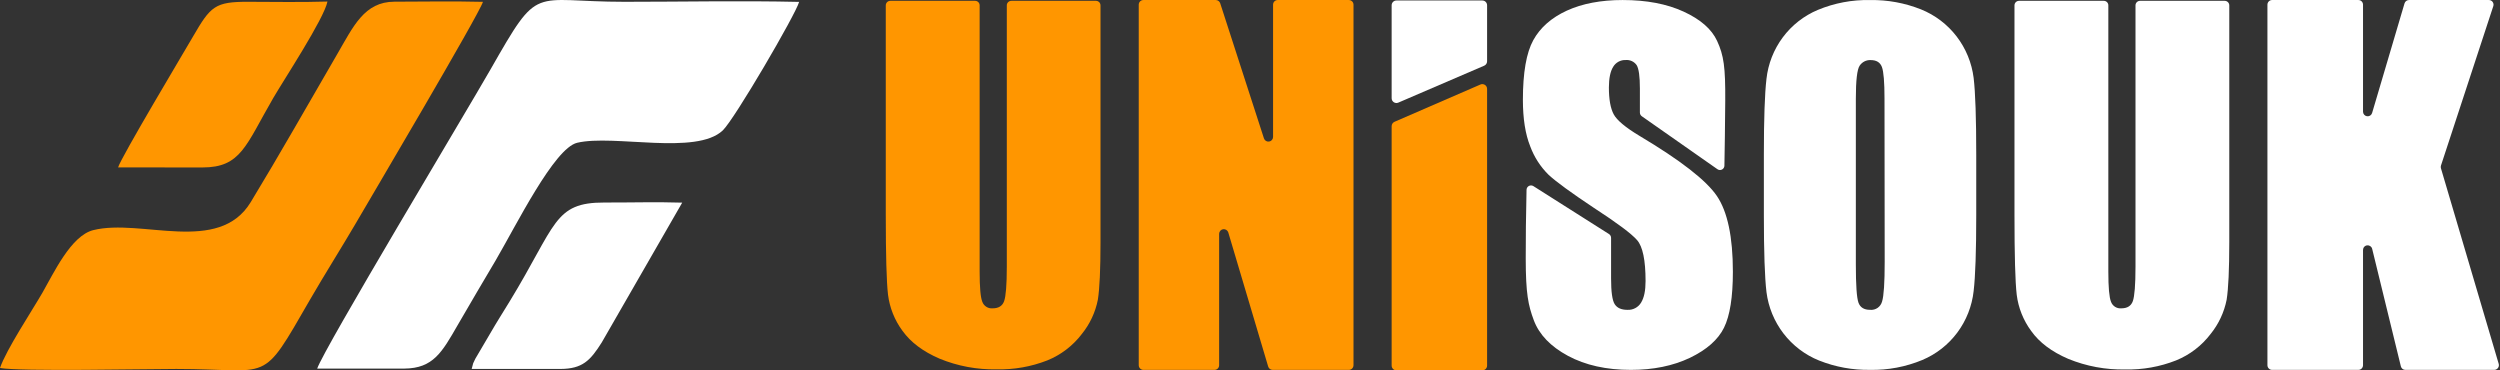
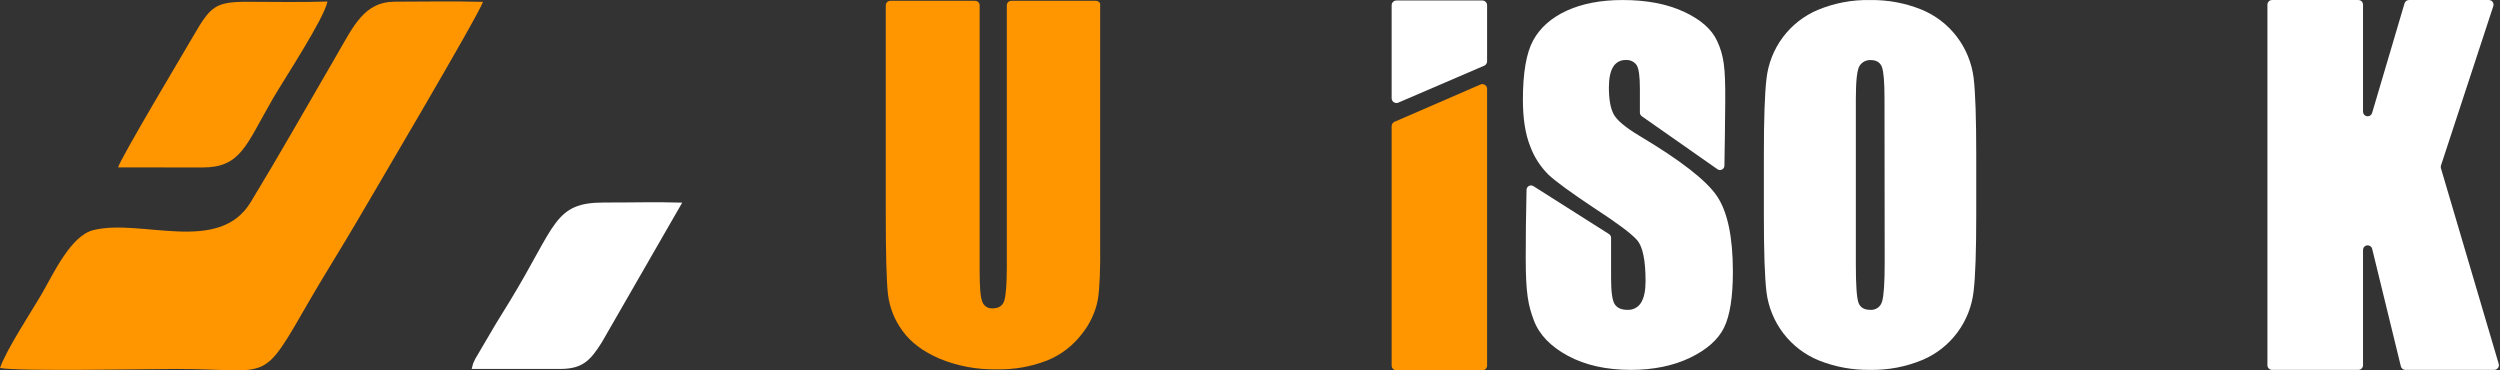
<svg xmlns="http://www.w3.org/2000/svg" width="216" height="32" viewBox="0 0 216 32" fill="none">
  <rect x="0" y="0" width="216" height="32" fill="#333333" stroke="none" />
  <path fill-rule="evenodd" clip-rule="evenodd" d="M0 31.795C1.792 32.107 12.502 31.878 15.235 31.878C23.585 31.878 22.465 33.375 26.803 25.86C27.922 23.921 29.684 21.102 30.636 19.471C31.948 17.222 41.428 1.191 41.726 0.159C39.185 0.095 36.618 0.139 34.075 0.146C31.478 0.152 30.526 2.288 29.142 4.667C26.317 9.526 24.265 13.174 21.664 17.462C18.895 22.029 12.205 18.849 8.058 19.883C6.125 20.364 4.629 23.623 3.657 25.306C2.756 26.865 0.539 30.212 0 31.795Z" fill="#FF9600" />
-   <path fill-rule="evenodd" clip-rule="evenodd" d="M34.94 31.845C37.423 31.826 38.191 30.438 39.536 28.101C40.857 25.805 41.717 24.387 42.808 22.527C44.606 19.461 47.883 12.802 49.87 12.335C53.029 11.592 60.147 13.445 62.446 11.269C63.457 10.312 68.756 1.231 69.044 0.164C64.033 0.049 58.973 0.156 53.956 0.156C45.81 0.156 46.663 -1.502 42.378 6.002C40.38 9.501 27.958 30.163 27.406 31.845H34.94Z" fill="white" />
  <path fill-rule="evenodd" clip-rule="evenodd" d="M17.481 14.469C20.826 14.471 21.223 12.581 23.61 8.467C24.514 6.91 27.999 1.617 28.293 0.133C26.023 0.202 23.729 0.162 21.456 0.155C18.558 0.146 18.196 0.542 16.673 3.162C15.888 4.514 10.444 13.623 10.203 14.463L17.481 14.469Z" fill="#FF9600" />
  <path fill-rule="evenodd" clip-rule="evenodd" d="M48.426 31.877C50.317 31.866 50.997 31.166 51.993 29.584L58.943 17.508C56.719 17.436 54.458 17.505 52.229 17.498C47.834 17.485 48.088 19.407 44.029 26.051C43.425 27.039 42.918 27.832 42.364 28.79L41.068 30.995C40.782 31.612 40.962 31.138 40.754 31.873L48.426 31.877Z" fill="white" />
-   <path d="M116.942 0.404V31.554C116.942 31.661 116.899 31.764 116.824 31.84C116.748 31.915 116.645 31.958 116.538 31.958H109.958C109.871 31.958 109.786 31.929 109.716 31.878C109.647 31.826 109.595 31.752 109.57 31.669L106.123 20.082C106.094 19.991 106.033 19.913 105.952 19.862C105.871 19.811 105.774 19.79 105.679 19.804C105.584 19.818 105.497 19.865 105.434 19.937C105.371 20.009 105.335 20.102 105.333 20.198V31.554C105.334 31.607 105.323 31.659 105.303 31.708C105.283 31.758 105.254 31.802 105.216 31.84C105.179 31.877 105.135 31.907 105.086 31.927C105.037 31.948 104.984 31.958 104.931 31.958H98.791C98.738 31.958 98.685 31.948 98.636 31.927C98.587 31.907 98.543 31.877 98.505 31.84C98.468 31.802 98.438 31.758 98.417 31.709C98.397 31.66 98.387 31.607 98.387 31.554V0.404C98.387 0.351 98.397 0.299 98.418 0.25C98.438 0.201 98.468 0.156 98.505 0.119C98.543 0.082 98.587 0.052 98.636 0.032C98.685 0.012 98.738 0.002 98.791 0.002H105.042C105.127 0.002 105.209 0.029 105.278 0.079C105.347 0.129 105.398 0.199 105.425 0.279L109.206 11.96C109.236 12.05 109.298 12.127 109.38 12.177C109.461 12.226 109.558 12.245 109.652 12.23C109.746 12.215 109.832 12.168 109.895 12.095C109.957 12.023 109.992 11.931 109.993 11.835V0.404C109.993 0.351 110.003 0.299 110.023 0.25C110.043 0.201 110.073 0.156 110.11 0.119C110.148 0.082 110.192 0.052 110.241 0.032C110.29 0.012 110.342 0.002 110.395 0.002H116.538C116.591 0.002 116.643 0.012 116.692 0.032C116.741 0.052 116.786 0.082 116.823 0.119C116.861 0.156 116.891 0.201 116.911 0.25C116.931 0.299 116.942 0.351 116.942 0.404Z" fill="#FF9600" />
  <path d="M148.385 14.619L141.851 10.043C141.8 10.007 141.759 9.96 141.73 9.904C141.702 9.849 141.687 9.787 141.687 9.725V7.654C141.687 6.601 141.593 5.924 141.404 5.623C141.298 5.474 141.155 5.355 140.99 5.279C140.825 5.203 140.642 5.171 140.461 5.187C140.244 5.178 140.029 5.227 139.838 5.331C139.647 5.435 139.487 5.589 139.377 5.776C139.132 6.169 139.01 6.763 139.008 7.559C139.008 8.583 139.146 9.354 139.421 9.872C139.697 10.389 140.445 11.014 141.667 11.747C145.2 13.853 147.425 15.583 148.342 16.937C149.26 18.291 149.72 20.472 149.721 23.48C149.721 25.665 149.466 27.275 148.955 28.312C148.445 29.348 147.461 30.217 146.005 30.918C144.542 31.611 142.845 31.958 140.912 31.958C138.788 31.958 136.976 31.554 135.474 30.746C133.973 29.938 132.988 28.913 132.521 27.671C132.034 26.36 131.827 25.365 131.823 22.345C131.823 20.595 131.839 18.6 131.893 16.397C131.894 16.329 131.915 16.263 131.95 16.204C131.986 16.146 132.036 16.099 132.096 16.067C132.156 16.034 132.223 16.018 132.291 16.021C132.359 16.023 132.426 16.043 132.483 16.079L139.017 20.222C139.072 20.257 139.117 20.305 139.149 20.363C139.18 20.42 139.197 20.484 139.197 20.549V24.06C139.197 25.211 139.3 25.949 139.509 26.279C139.718 26.608 140.084 26.77 140.611 26.77C140.846 26.784 141.079 26.732 141.287 26.622C141.495 26.512 141.669 26.347 141.79 26.145C142.049 25.727 142.178 25.108 142.177 24.288C142.177 22.483 141.932 21.301 141.442 20.743C140.953 20.185 139.714 19.26 137.726 17.968C135.752 16.655 134.444 15.701 133.803 15.107C133.097 14.414 132.554 13.572 132.211 12.643C131.789 11.59 131.578 10.25 131.578 8.624C131.578 6.274 131.878 4.556 132.476 3.47C133.075 2.384 134.04 1.534 135.371 0.92C136.705 0.31 138.314 0.003 140.198 0.002C142.26 0.002 144.017 0.337 145.47 1.006C146.924 1.676 147.885 2.516 148.354 3.527C148.94 4.793 149.079 5.808 149.061 8.716C149.045 10.973 149.016 12.866 148.989 14.315C148.988 14.385 148.968 14.453 148.93 14.512C148.893 14.571 148.841 14.619 148.779 14.65C148.716 14.682 148.647 14.695 148.578 14.69C148.508 14.684 148.442 14.66 148.385 14.619Z" fill="white" />
  <path d="M170.747 18.604C170.747 21.686 170.673 23.867 170.523 25.145C170.38 26.446 169.893 27.685 169.113 28.733C168.333 29.78 167.289 30.599 166.088 31.103C164.656 31.698 163.117 31.988 161.567 31.956C160.063 31.979 158.569 31.706 157.17 31.15C155.956 30.662 154.894 29.855 154.094 28.814C153.295 27.773 152.787 26.536 152.623 25.231C152.473 23.968 152.398 21.757 152.398 18.599V13.357C152.398 10.275 152.473 8.095 152.623 6.815C152.766 5.514 153.253 4.275 154.033 3.227C154.813 2.18 155.857 1.361 157.058 0.857C158.489 0.262 160.028 -0.029 161.576 0.005C163.081 -0.02 164.575 0.254 165.974 0.81C167.188 1.299 168.251 2.105 169.051 3.147C169.851 4.188 170.359 5.426 170.523 6.731C170.673 7.995 170.747 10.204 170.747 13.361V18.604ZM162.821 8.525C162.821 7.099 162.746 6.187 162.597 5.788C162.447 5.39 162.123 5.191 161.626 5.191C161.439 5.182 161.254 5.222 161.087 5.306C160.921 5.391 160.779 5.517 160.675 5.673C160.455 5.997 160.345 6.947 160.345 8.525V22.849C160.345 24.628 160.42 25.727 160.57 26.145C160.719 26.562 161.055 26.771 161.576 26.769C161.806 26.792 162.036 26.733 162.226 26.601C162.415 26.469 162.552 26.274 162.612 26.05C162.762 25.569 162.837 24.426 162.837 22.621L162.821 8.525Z" fill="white" />
-   <path d="M192.218 0.072C192.322 0.072 192.422 0.114 192.495 0.187C192.569 0.261 192.61 0.36 192.61 0.464V20.919C192.61 23.282 192.534 24.942 192.381 25.899C192.167 26.979 191.695 27.99 191.004 28.847C190.23 29.868 189.195 30.66 188.008 31.141C186.614 31.69 185.124 31.956 183.627 31.921C181.937 31.957 180.258 31.645 178.694 31.004C177.267 30.392 176.2 29.589 175.494 28.595C174.816 27.676 174.385 26.599 174.244 25.466C174.115 24.367 174.051 22.058 174.051 18.538V0.464C174.051 0.413 174.06 0.362 174.08 0.314C174.1 0.266 174.129 0.223 174.165 0.186C174.202 0.15 174.245 0.121 174.293 0.101C174.34 0.082 174.391 0.072 174.443 0.072H181.768C181.82 0.072 181.871 0.082 181.919 0.101C181.967 0.121 182.01 0.15 182.046 0.186C182.083 0.223 182.112 0.266 182.131 0.314C182.151 0.362 182.161 0.413 182.16 0.464V23.461C182.16 24.823 182.237 25.694 182.39 26.071C182.455 26.252 182.578 26.406 182.74 26.509C182.902 26.612 183.094 26.658 183.285 26.64C183.798 26.64 184.131 26.431 184.278 26.014C184.425 25.596 184.507 24.612 184.507 23.057V0.464C184.507 0.413 184.517 0.362 184.536 0.314C184.556 0.266 184.585 0.223 184.622 0.186C184.658 0.15 184.701 0.121 184.749 0.101C184.797 0.082 184.848 0.072 184.9 0.072H192.218Z" fill="white" />
  <path d="M215.421 0.531L210.898 14.308C210.874 14.385 210.874 14.466 210.898 14.543L215.889 31.439C215.906 31.499 215.91 31.563 215.898 31.624C215.887 31.686 215.862 31.744 215.823 31.795C215.786 31.845 215.739 31.886 215.683 31.914C215.627 31.942 215.566 31.958 215.504 31.958H207.822C207.732 31.958 207.645 31.927 207.575 31.872C207.505 31.816 207.455 31.738 207.434 31.65L204.954 21.494C204.929 21.4 204.871 21.319 204.791 21.264C204.71 21.21 204.614 21.187 204.518 21.198C204.422 21.21 204.333 21.256 204.268 21.328C204.203 21.4 204.167 21.493 204.165 21.59V31.554C204.165 31.661 204.122 31.764 204.047 31.84C203.972 31.915 203.869 31.958 203.763 31.958H196.308C196.201 31.958 196.099 31.915 196.024 31.84C195.948 31.764 195.906 31.661 195.906 31.554V0.404C195.906 0.351 195.917 0.298 195.937 0.249C195.957 0.201 195.987 0.156 196.024 0.119C196.061 0.081 196.106 0.052 196.154 0.032C196.203 0.012 196.255 0.002 196.308 0.002H203.763C203.815 0.002 203.868 0.012 203.916 0.032C203.965 0.052 204.009 0.081 204.047 0.119C204.084 0.156 204.114 0.201 204.134 0.249C204.154 0.298 204.165 0.351 204.165 0.404V9.651C204.166 9.747 204.201 9.839 204.264 9.911C204.327 9.983 204.414 10.03 204.508 10.044C204.603 10.058 204.699 10.038 204.78 9.987C204.86 9.936 204.92 9.857 204.949 9.766L207.752 0.289C207.777 0.206 207.828 0.133 207.898 0.082C207.967 0.03 208.051 0.002 208.137 0.002H215.032C215.096 0.001 215.159 0.015 215.217 0.043C215.275 0.072 215.324 0.113 215.362 0.165C215.401 0.217 215.425 0.277 215.436 0.341C215.446 0.404 215.442 0.469 215.421 0.531Z" fill="white" />
  <path d="M128.073 31.998H120.651C120.423 31.998 120.238 31.814 120.238 31.586V10.901C120.238 10.737 120.336 10.588 120.486 10.523L127.909 7.302C128.181 7.184 128.485 7.384 128.485 7.68V31.586C128.485 31.814 128.3 31.998 128.073 31.998Z" fill="#FF9600" />
  <path d="M120.651 0.043H128.073C128.3 0.043 128.485 0.228 128.485 0.455V5.297C128.485 5.462 128.387 5.61 128.235 5.676L120.814 8.867C120.541 8.984 120.238 8.784 120.238 8.488V0.455C120.238 0.228 120.423 0.043 120.651 0.043Z" fill="white" />
-   <path d="M94.691 0.072C94.743 0.072 94.794 0.082 94.842 0.101C94.89 0.121 94.933 0.15 94.969 0.186C95.006 0.223 95.035 0.266 95.054 0.314C95.074 0.362 95.084 0.413 95.084 0.464V20.919C95.084 23.282 95.007 24.942 94.854 25.899C94.642 26.979 94.169 27.991 93.478 28.847C92.705 29.868 91.669 30.661 90.482 31.141C89.092 31.684 87.609 31.945 86.118 31.91C84.429 31.946 82.75 31.633 81.186 30.992C79.759 30.38 78.689 29.578 77.974 28.583C77.296 27.665 76.865 26.587 76.724 25.454C76.596 24.356 76.531 22.047 76.531 18.526V0.464C76.531 0.413 76.541 0.362 76.561 0.314C76.58 0.266 76.609 0.223 76.645 0.186C76.682 0.15 76.725 0.121 76.773 0.101C76.821 0.082 76.872 0.072 76.924 0.072H84.249C84.3 0.072 84.352 0.082 84.399 0.101C84.447 0.121 84.49 0.15 84.527 0.186C84.563 0.223 84.592 0.266 84.612 0.314C84.631 0.362 84.641 0.413 84.641 0.464V23.461C84.641 24.823 84.717 25.694 84.87 26.071C84.935 26.252 85.058 26.406 85.221 26.509C85.382 26.612 85.574 26.658 85.765 26.64C86.279 26.64 86.612 26.431 86.758 26.014C86.905 25.596 86.988 24.612 86.988 23.057V0.464C86.987 0.413 86.997 0.362 87.017 0.314C87.037 0.266 87.066 0.223 87.102 0.186C87.139 0.15 87.182 0.121 87.23 0.101C87.277 0.082 87.329 0.072 87.38 0.072H94.691Z" fill="#FF9600" />
+   <path d="M94.691 0.072C94.743 0.072 94.794 0.082 94.842 0.101C94.89 0.121 94.933 0.15 94.969 0.186C95.006 0.223 95.035 0.266 95.054 0.314V20.919C95.084 23.282 95.007 24.942 94.854 25.899C94.642 26.979 94.169 27.991 93.478 28.847C92.705 29.868 91.669 30.661 90.482 31.141C89.092 31.684 87.609 31.945 86.118 31.91C84.429 31.946 82.75 31.633 81.186 30.992C79.759 30.38 78.689 29.578 77.974 28.583C77.296 27.665 76.865 26.587 76.724 25.454C76.596 24.356 76.531 22.047 76.531 18.526V0.464C76.531 0.413 76.541 0.362 76.561 0.314C76.58 0.266 76.609 0.223 76.645 0.186C76.682 0.15 76.725 0.121 76.773 0.101C76.821 0.082 76.872 0.072 76.924 0.072H84.249C84.3 0.072 84.352 0.082 84.399 0.101C84.447 0.121 84.49 0.15 84.527 0.186C84.563 0.223 84.592 0.266 84.612 0.314C84.631 0.362 84.641 0.413 84.641 0.464V23.461C84.641 24.823 84.717 25.694 84.87 26.071C84.935 26.252 85.058 26.406 85.221 26.509C85.382 26.612 85.574 26.658 85.765 26.64C86.279 26.64 86.612 26.431 86.758 26.014C86.905 25.596 86.988 24.612 86.988 23.057V0.464C86.987 0.413 86.997 0.362 87.017 0.314C87.037 0.266 87.066 0.223 87.102 0.186C87.139 0.15 87.182 0.121 87.23 0.101C87.277 0.082 87.329 0.072 87.38 0.072H94.691Z" fill="#FF9600" />
</svg>